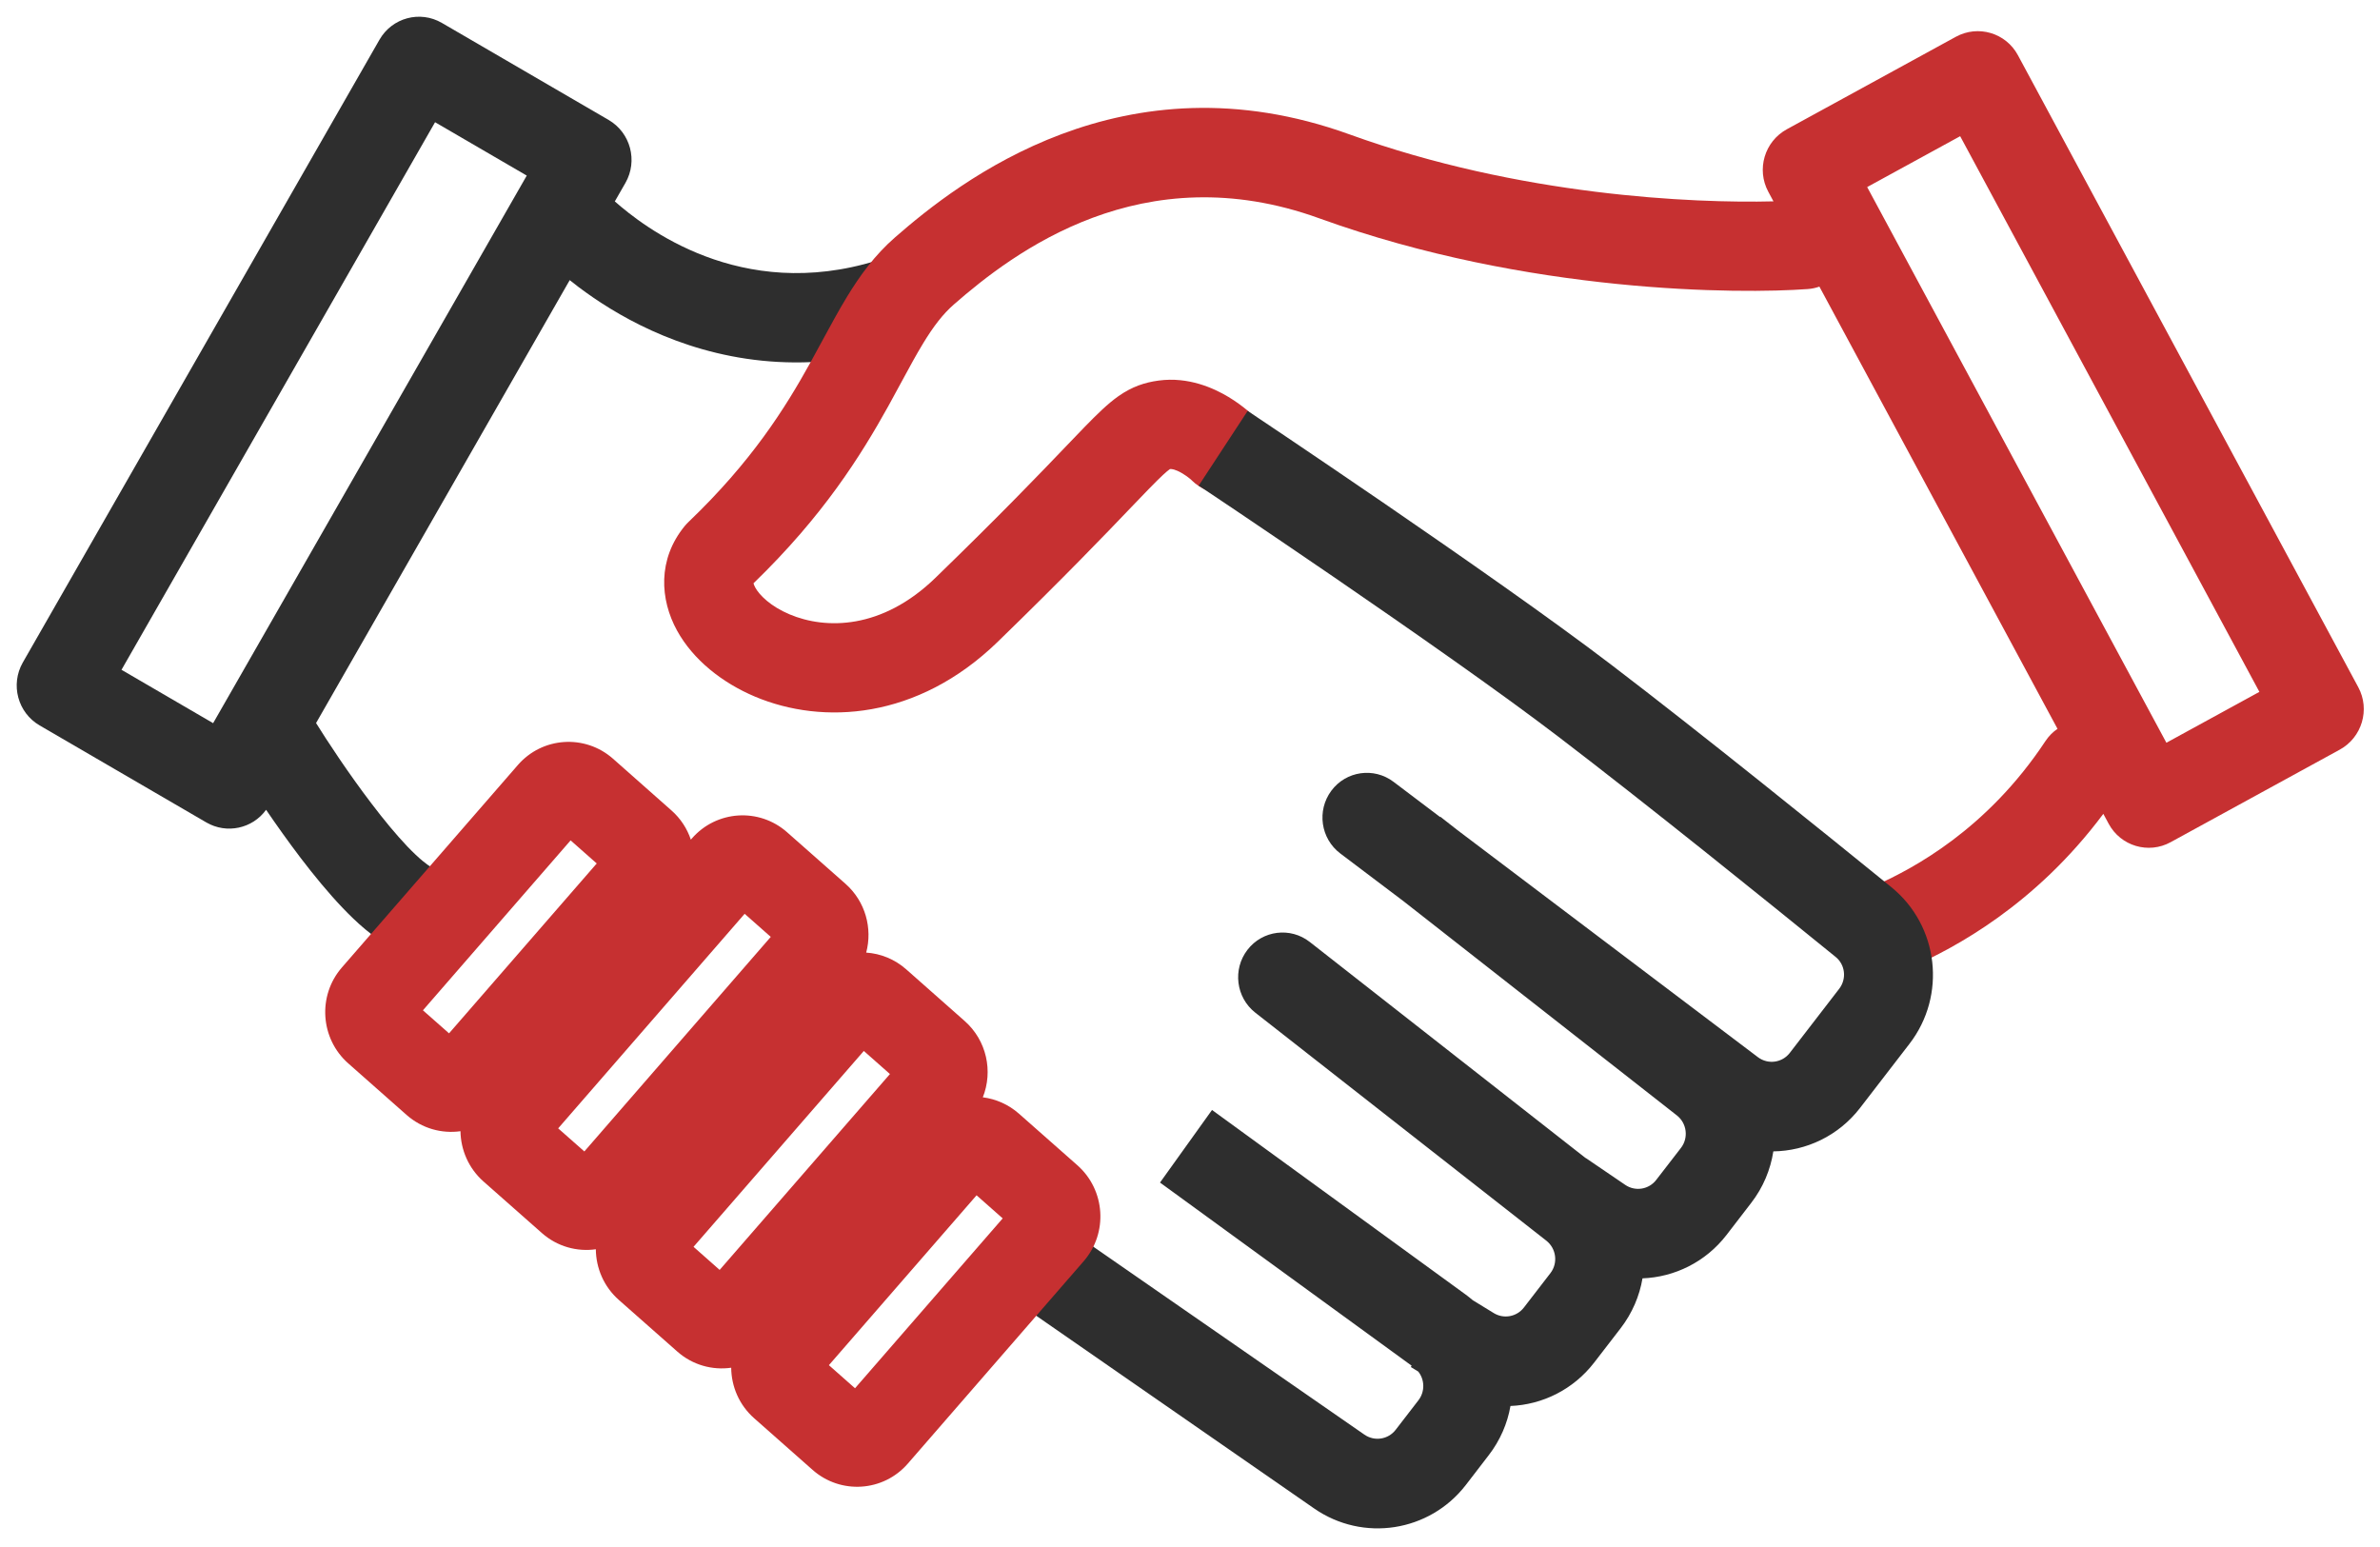
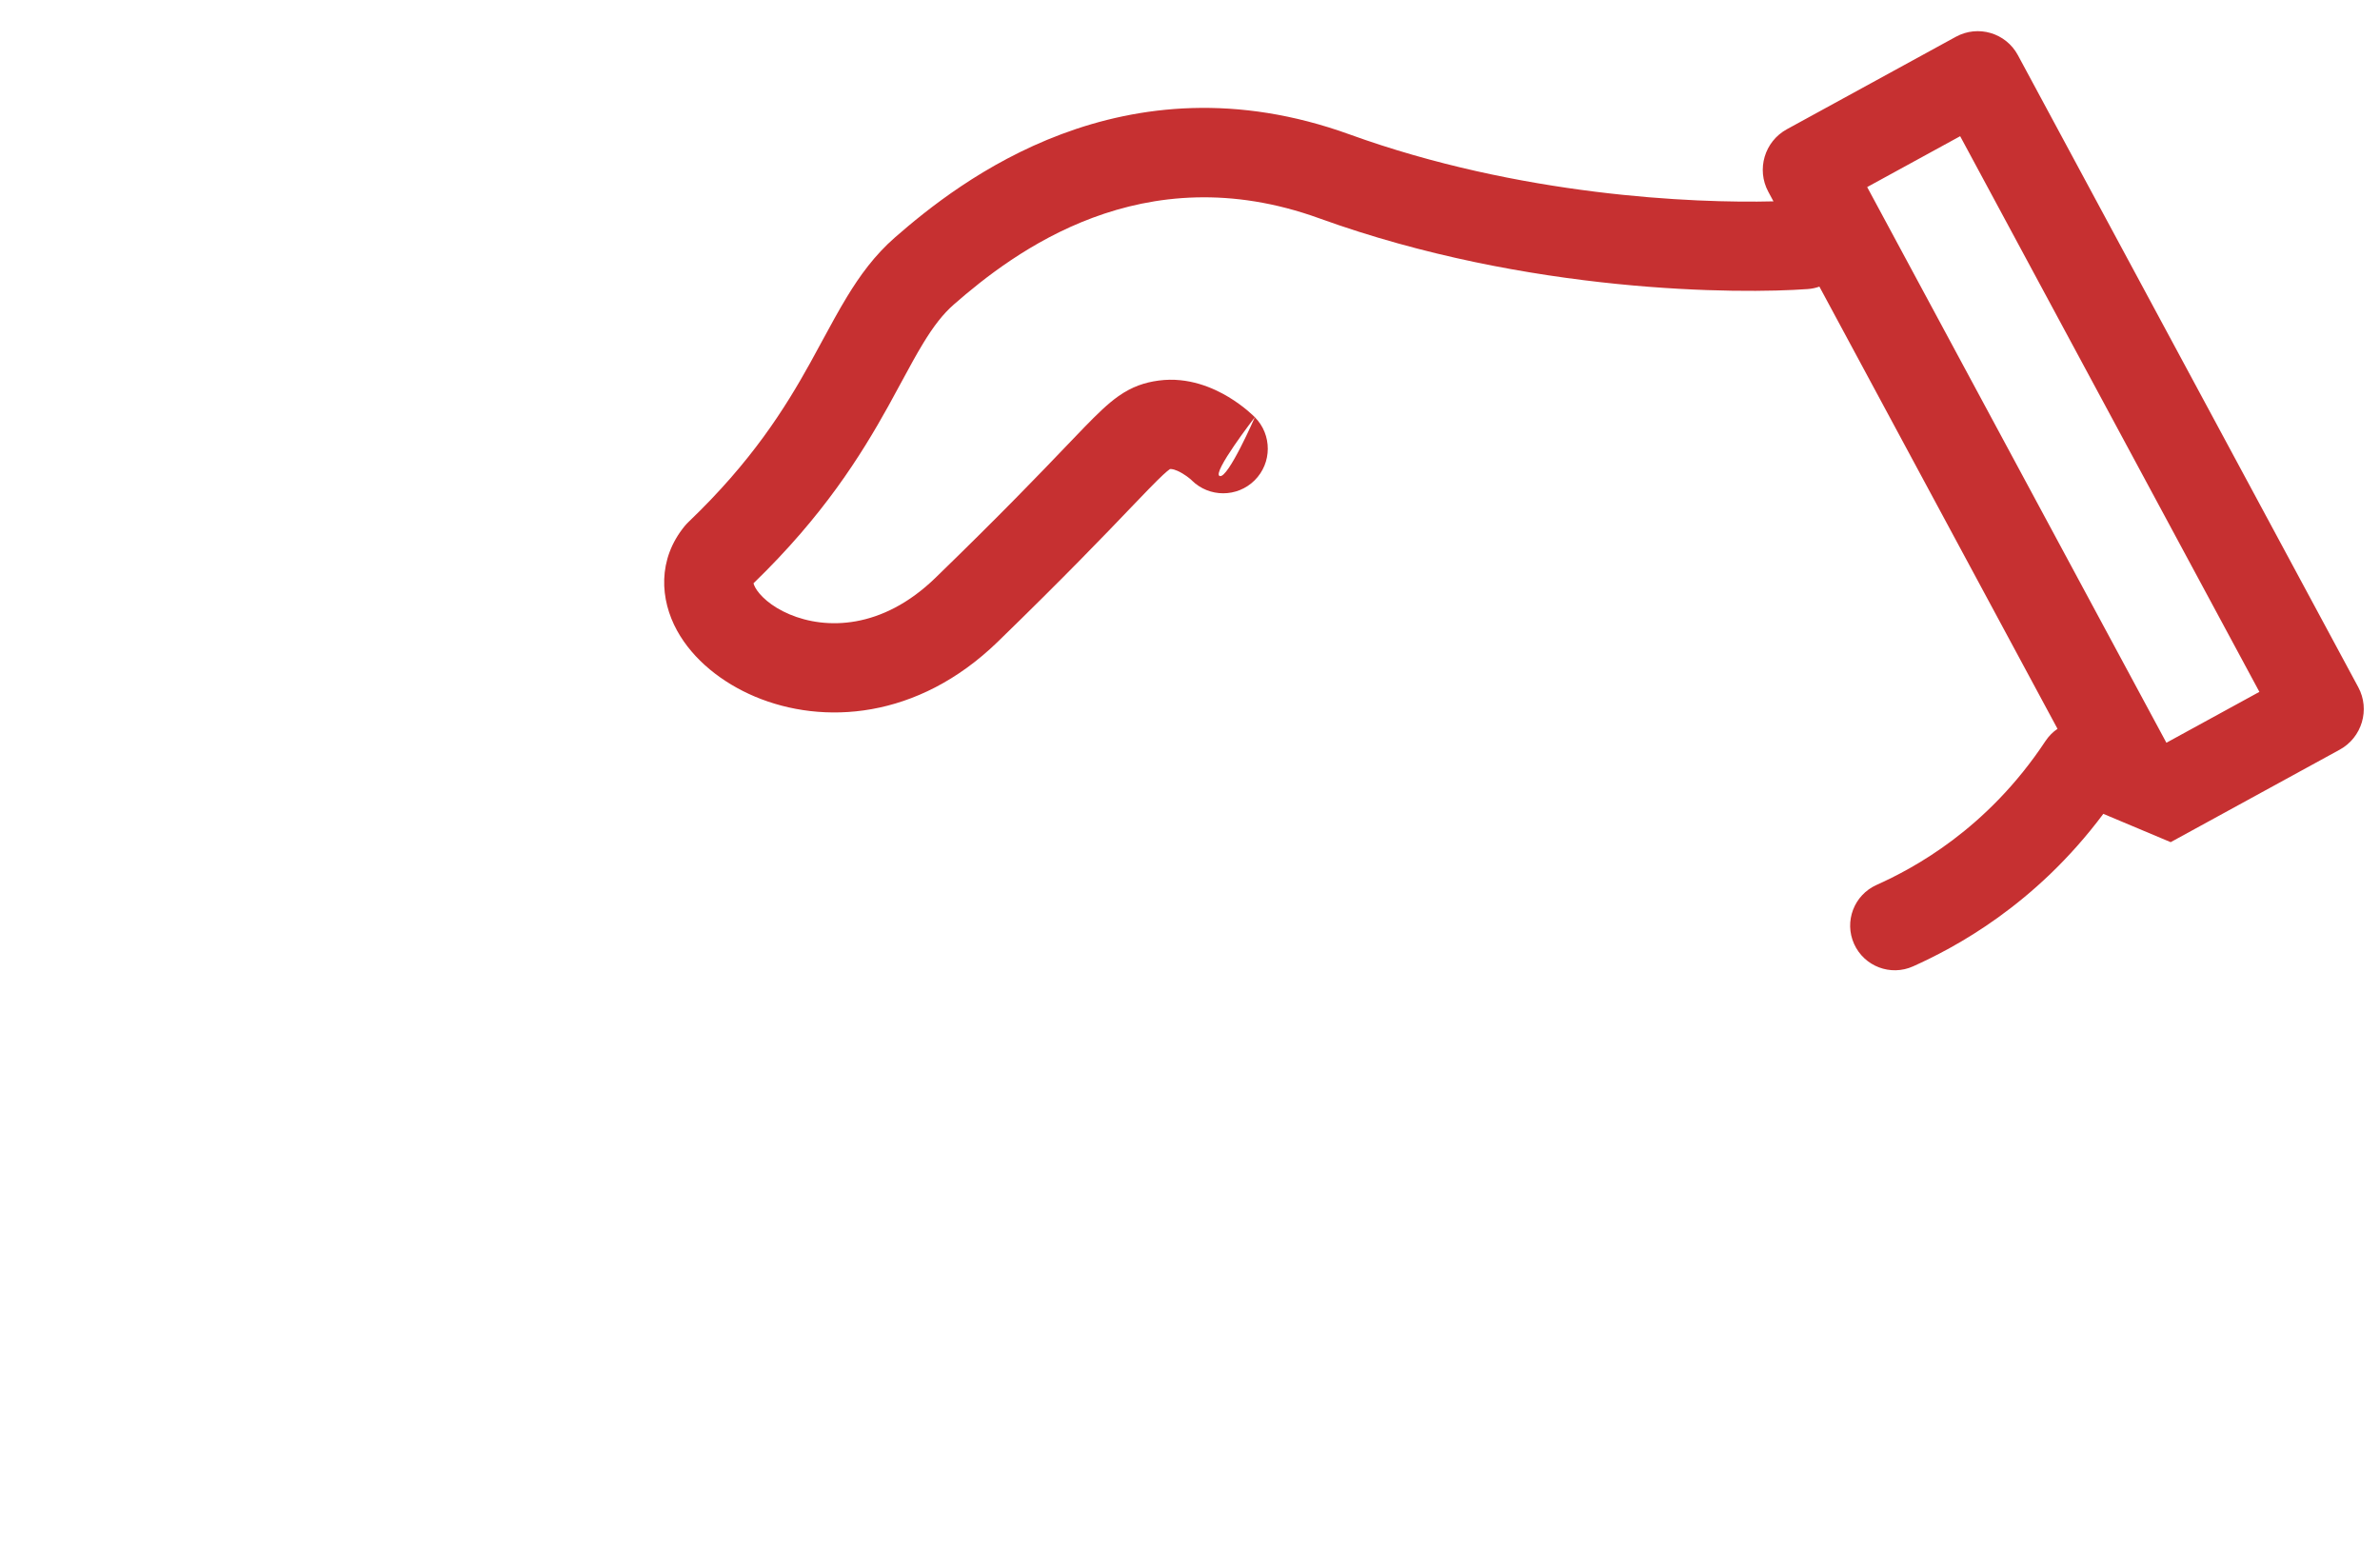
<svg xmlns="http://www.w3.org/2000/svg" width="40" height="26" viewBox="0 0 40 26" fill="none">
-   <path fill-rule="evenodd" clip-rule="evenodd" d="M6.378 0.667C6.59 0.297 7.06 0.171 7.428 0.386L10.229 2.016C10.597 2.23 10.723 2.703 10.512 3.073L10.333 3.385C10.815 3.809 12.441 5.089 14.734 4.38C15.13 4.258 15.55 4.48 15.672 4.876C15.794 5.271 15.572 5.691 15.177 5.814C13.451 6.347 11.992 6.028 10.953 5.556C10.437 5.322 10.023 5.049 9.726 4.826C9.672 4.785 9.622 4.745 9.575 4.708L5.312 12.152C5.494 12.445 5.852 12.992 6.246 13.508C6.45 13.777 6.656 14.026 6.845 14.225C7.048 14.437 7.184 14.539 7.246 14.571C7.614 14.759 7.761 15.211 7.572 15.58C7.384 15.949 6.932 16.095 6.563 15.907C6.268 15.756 5.99 15.501 5.761 15.261C5.518 15.007 5.275 14.71 5.052 14.418C4.843 14.143 4.644 13.862 4.472 13.61C4.245 13.925 3.811 14.022 3.467 13.822L0.666 12.192C0.298 11.978 0.172 11.505 0.383 11.135L6.378 0.667ZM2.042 11.257L7.312 2.054L8.853 2.951L3.582 12.154L2.042 11.257Z" fill="#2E2E2E" />
-   <path fill-rule="evenodd" clip-rule="evenodd" d="M29.719 3.222C29.517 2.847 29.656 2.378 30.03 2.173L32.872 0.618C33.245 0.414 33.712 0.552 33.914 0.927L39.635 11.55C39.837 11.925 39.697 12.394 39.324 12.599L36.482 14.154C36.109 14.359 35.642 14.22 35.44 13.845L35.35 13.678C34.198 15.222 32.84 15.932 32.153 16.241C31.775 16.411 31.331 16.242 31.161 15.864C30.991 15.486 31.16 15.043 31.538 14.873C32.148 14.599 33.392 13.945 34.378 12.454C34.433 12.371 34.502 12.302 34.58 12.249L30.578 4.817C30.517 4.839 30.451 4.853 30.383 4.858C29.254 4.941 25.691 4.942 22.172 3.669C19.2 2.594 17.039 4.236 16.029 5.119C15.849 5.277 15.691 5.481 15.517 5.767C15.398 5.962 15.29 6.163 15.163 6.397C15.093 6.527 15.016 6.669 14.93 6.825C14.468 7.656 13.837 8.668 12.664 9.803C12.667 9.816 12.674 9.839 12.693 9.874C12.764 10.003 12.951 10.191 13.272 10.326C13.876 10.58 14.821 10.585 15.721 9.712C16.828 8.638 17.491 7.946 17.93 7.487C18.043 7.369 18.142 7.266 18.229 7.176C18.431 6.969 18.615 6.786 18.799 6.657C19.026 6.498 19.24 6.427 19.473 6.396C19.977 6.328 20.402 6.525 20.646 6.671C20.776 6.749 20.882 6.83 20.956 6.891C20.993 6.922 21.023 6.949 21.046 6.97C21.057 6.98 21.066 6.989 21.074 6.996L21.084 7.006L21.087 7.009L21.089 7.011L21.09 7.012C21.09 7.012 20.359 7.957 20.5 8.001C20.641 8.044 21.09 7.012 21.09 7.012C21.381 7.306 21.38 7.781 21.086 8.073C20.794 8.363 20.323 8.363 20.03 8.074L20.028 8.071C20.023 8.067 20.012 8.057 19.998 8.045C19.968 8.02 19.924 7.987 19.873 7.957C19.753 7.885 19.686 7.881 19.673 7.883C19.667 7.883 19.661 7.884 19.661 7.884L19.66 7.886C19.609 7.921 19.519 8.001 19.304 8.222C19.222 8.306 19.128 8.405 19.017 8.52C18.58 8.977 17.895 9.692 16.766 10.789C15.419 12.095 13.829 12.188 12.689 11.708C12.137 11.475 11.65 11.09 11.379 10.598C11.093 10.078 11.046 9.401 11.511 8.837C11.53 8.815 11.55 8.793 11.571 8.773C12.636 7.754 13.194 6.861 13.618 6.097C13.685 5.977 13.751 5.854 13.818 5.73C13.958 5.472 14.098 5.213 14.236 4.987C14.45 4.635 14.7 4.288 15.042 3.99C16.12 3.048 18.878 0.882 22.682 2.259C25.54 3.293 28.459 3.418 29.806 3.384L29.719 3.222ZM36.41 12.483L31.381 3.144L32.944 2.289L37.973 11.628L36.41 12.483Z" fill="#C63031" />
-   <path d="M20.969 6.906L20.146 8.162L20.325 8.281C20.44 8.358 20.607 8.47 20.814 8.609C21.227 8.888 21.799 9.275 22.433 9.709C23.704 10.581 25.208 11.631 26.18 12.373C27.665 13.506 29.706 15.152 30.85 16.082C31.012 16.212 31.04 16.45 30.911 16.618L30.081 17.695C29.952 17.863 29.713 17.895 29.544 17.767L24.489 13.947L24.208 13.727L24.204 13.732L23.421 13.14C23.091 12.89 22.622 12.957 22.375 13.29C22.128 13.622 22.195 14.094 22.526 14.344L23.584 15.143L28.182 18.746C28.351 18.878 28.382 19.123 28.251 19.293L27.836 19.83C27.712 19.992 27.484 20.029 27.315 19.914L26.651 19.462L26.65 19.464L22.014 15.832C21.688 15.576 21.219 15.635 20.966 15.963C20.713 16.291 20.772 16.765 21.098 17.02L25.988 20.851C26.157 20.984 26.188 21.228 26.057 21.398L25.612 21.975C25.492 22.131 25.274 22.172 25.106 22.069L24.752 21.852C24.714 21.819 24.674 21.788 24.634 21.758L20.37 18.655L19.496 19.875L23.725 22.953L23.711 22.975L23.837 23.052C23.945 23.189 23.951 23.388 23.84 23.533L23.456 24.031C23.331 24.193 23.101 24.229 22.932 24.112L18.117 20.774C17.776 20.538 17.311 20.624 17.078 20.966C16.845 21.309 16.931 21.777 17.271 22.013L22.086 25.352C22.908 25.922 24.026 25.748 24.637 24.956L25.02 24.458C25.214 24.207 25.335 23.922 25.386 23.63C25.922 23.608 26.442 23.355 26.793 22.9L27.238 22.323C27.433 22.069 27.555 21.781 27.605 21.485C28.142 21.464 28.664 21.213 29.017 20.756L29.431 20.218C29.634 19.956 29.756 19.657 29.804 19.351C30.355 19.343 30.898 19.092 31.262 18.62L32.092 17.543C32.718 16.731 32.587 15.56 31.787 14.91C30.643 13.981 28.586 12.321 27.081 11.173C26.075 10.405 24.542 9.336 23.272 8.465C22.634 8.028 22.059 7.639 21.643 7.358C21.435 7.218 21.267 7.105 21.15 7.027L20.969 6.906Z" fill="#2E2E2E" />
-   <path fill-rule="evenodd" clip-rule="evenodd" d="M8.703 12.858C9.115 12.383 9.832 12.336 10.303 12.752L11.284 13.62C11.44 13.757 11.549 13.928 11.611 14.112L11.628 14.092C12.041 13.618 12.757 13.571 13.228 13.987L14.21 14.854C14.546 15.151 14.666 15.603 14.558 16.01C14.798 16.026 15.035 16.119 15.23 16.291L16.212 17.159C16.584 17.487 16.692 18.005 16.518 18.442C16.736 18.47 16.948 18.561 17.125 18.717L18.107 19.584C18.578 20 18.626 20.722 18.213 21.197L15.257 24.599C14.845 25.073 14.128 25.12 13.657 24.704L12.676 23.837C12.422 23.613 12.292 23.302 12.289 22.987C11.973 23.032 11.641 22.943 11.383 22.715L10.401 21.848C10.147 21.624 10.017 21.311 10.014 20.996C9.699 21.041 9.366 20.952 9.108 20.724L8.126 19.857C7.874 19.634 7.744 19.324 7.739 19.012C7.424 19.056 7.093 18.967 6.834 18.739L5.853 17.872C5.382 17.456 5.334 16.734 5.746 16.26L8.703 12.858ZM7.108 16.98L9.59 14.124L10.029 14.512L7.547 17.367L7.108 16.98ZM9.381 18.964L12.515 15.358L12.954 15.746L9.821 19.352L9.381 18.964ZM14.518 17.663L11.656 20.955L12.095 21.343L14.957 18.051L14.518 17.663ZM13.931 22.944L16.413 20.089L16.852 20.477L14.37 23.332L13.931 22.944Z" fill="#C63031" />
+   <path fill-rule="evenodd" clip-rule="evenodd" d="M29.719 3.222C29.517 2.847 29.656 2.378 30.03 2.173L32.872 0.618C33.245 0.414 33.712 0.552 33.914 0.927L39.635 11.55C39.837 11.925 39.697 12.394 39.324 12.599L36.482 14.154L35.35 13.678C34.198 15.222 32.84 15.932 32.153 16.241C31.775 16.411 31.331 16.242 31.161 15.864C30.991 15.486 31.16 15.043 31.538 14.873C32.148 14.599 33.392 13.945 34.378 12.454C34.433 12.371 34.502 12.302 34.58 12.249L30.578 4.817C30.517 4.839 30.451 4.853 30.383 4.858C29.254 4.941 25.691 4.942 22.172 3.669C19.2 2.594 17.039 4.236 16.029 5.119C15.849 5.277 15.691 5.481 15.517 5.767C15.398 5.962 15.29 6.163 15.163 6.397C15.093 6.527 15.016 6.669 14.93 6.825C14.468 7.656 13.837 8.668 12.664 9.803C12.667 9.816 12.674 9.839 12.693 9.874C12.764 10.003 12.951 10.191 13.272 10.326C13.876 10.58 14.821 10.585 15.721 9.712C16.828 8.638 17.491 7.946 17.93 7.487C18.043 7.369 18.142 7.266 18.229 7.176C18.431 6.969 18.615 6.786 18.799 6.657C19.026 6.498 19.24 6.427 19.473 6.396C19.977 6.328 20.402 6.525 20.646 6.671C20.776 6.749 20.882 6.83 20.956 6.891C20.993 6.922 21.023 6.949 21.046 6.97C21.057 6.98 21.066 6.989 21.074 6.996L21.084 7.006L21.087 7.009L21.089 7.011L21.09 7.012C21.09 7.012 20.359 7.957 20.5 8.001C20.641 8.044 21.09 7.012 21.09 7.012C21.381 7.306 21.38 7.781 21.086 8.073C20.794 8.363 20.323 8.363 20.03 8.074L20.028 8.071C20.023 8.067 20.012 8.057 19.998 8.045C19.968 8.02 19.924 7.987 19.873 7.957C19.753 7.885 19.686 7.881 19.673 7.883C19.667 7.883 19.661 7.884 19.661 7.884L19.66 7.886C19.609 7.921 19.519 8.001 19.304 8.222C19.222 8.306 19.128 8.405 19.017 8.52C18.58 8.977 17.895 9.692 16.766 10.789C15.419 12.095 13.829 12.188 12.689 11.708C12.137 11.475 11.65 11.09 11.379 10.598C11.093 10.078 11.046 9.401 11.511 8.837C11.53 8.815 11.55 8.793 11.571 8.773C12.636 7.754 13.194 6.861 13.618 6.097C13.685 5.977 13.751 5.854 13.818 5.73C13.958 5.472 14.098 5.213 14.236 4.987C14.45 4.635 14.7 4.288 15.042 3.99C16.12 3.048 18.878 0.882 22.682 2.259C25.54 3.293 28.459 3.418 29.806 3.384L29.719 3.222ZM36.41 12.483L31.381 3.144L32.944 2.289L37.973 11.628L36.41 12.483Z" fill="#C63031" />
</svg>